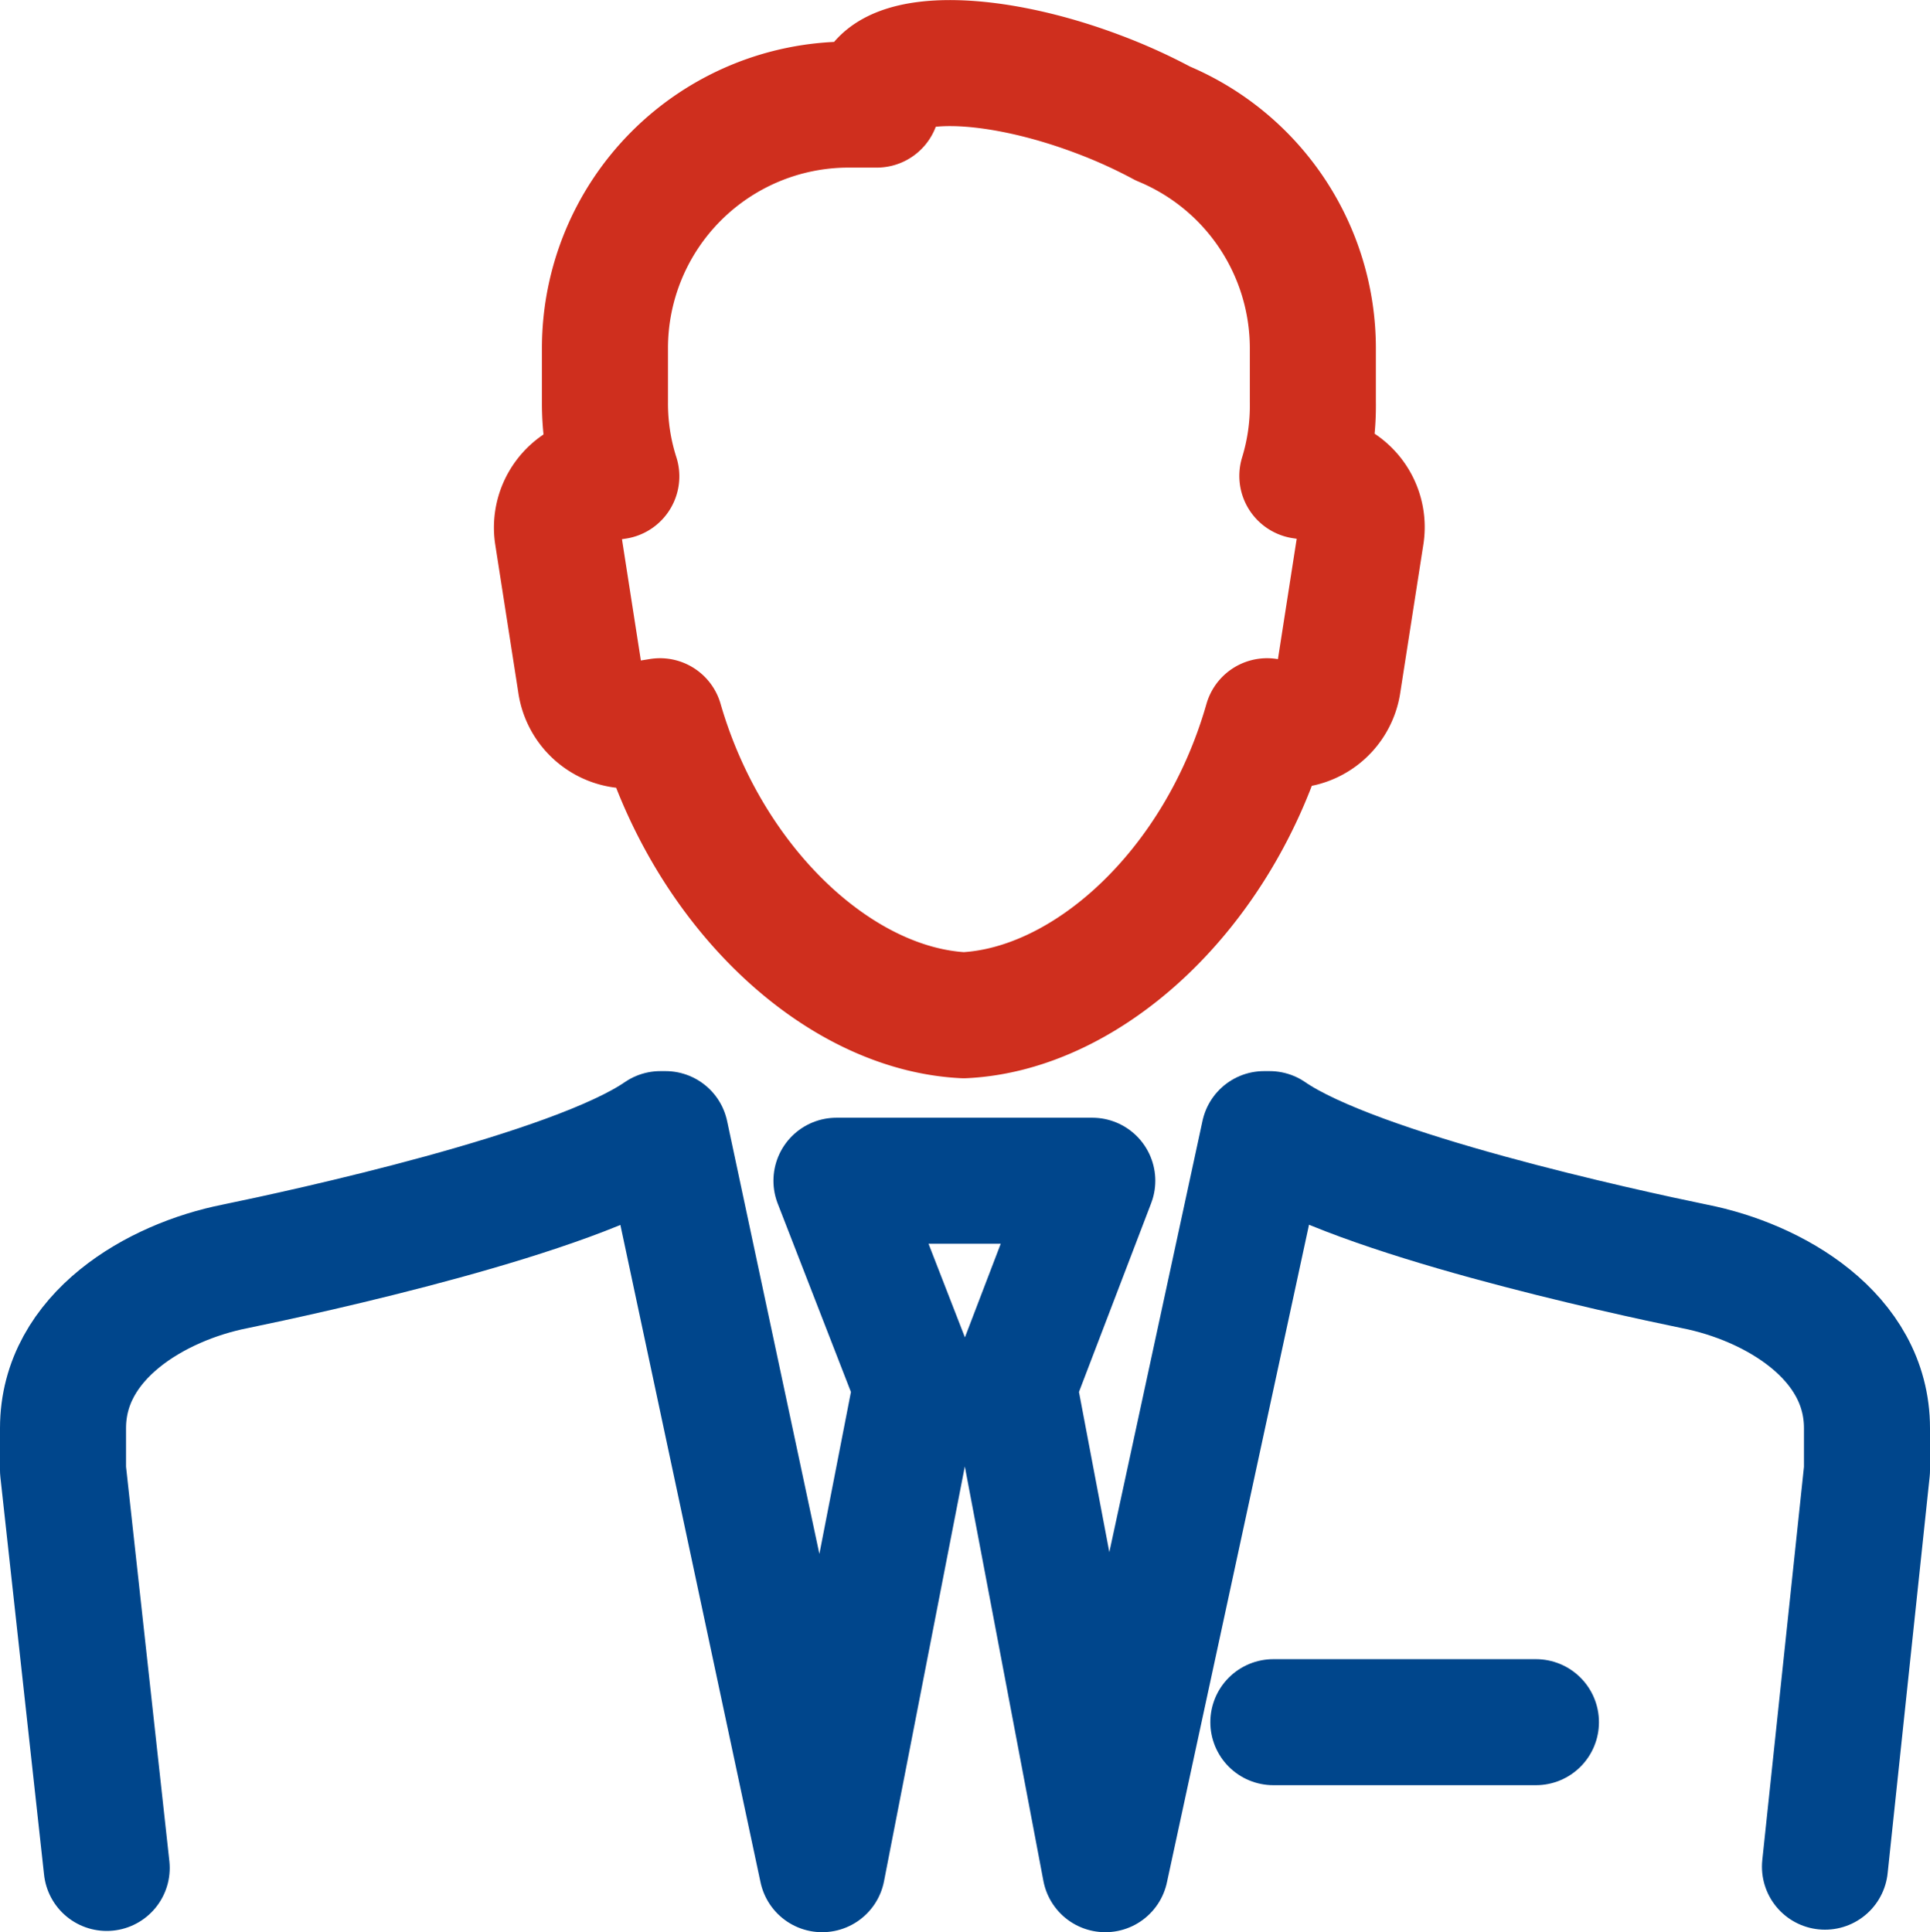
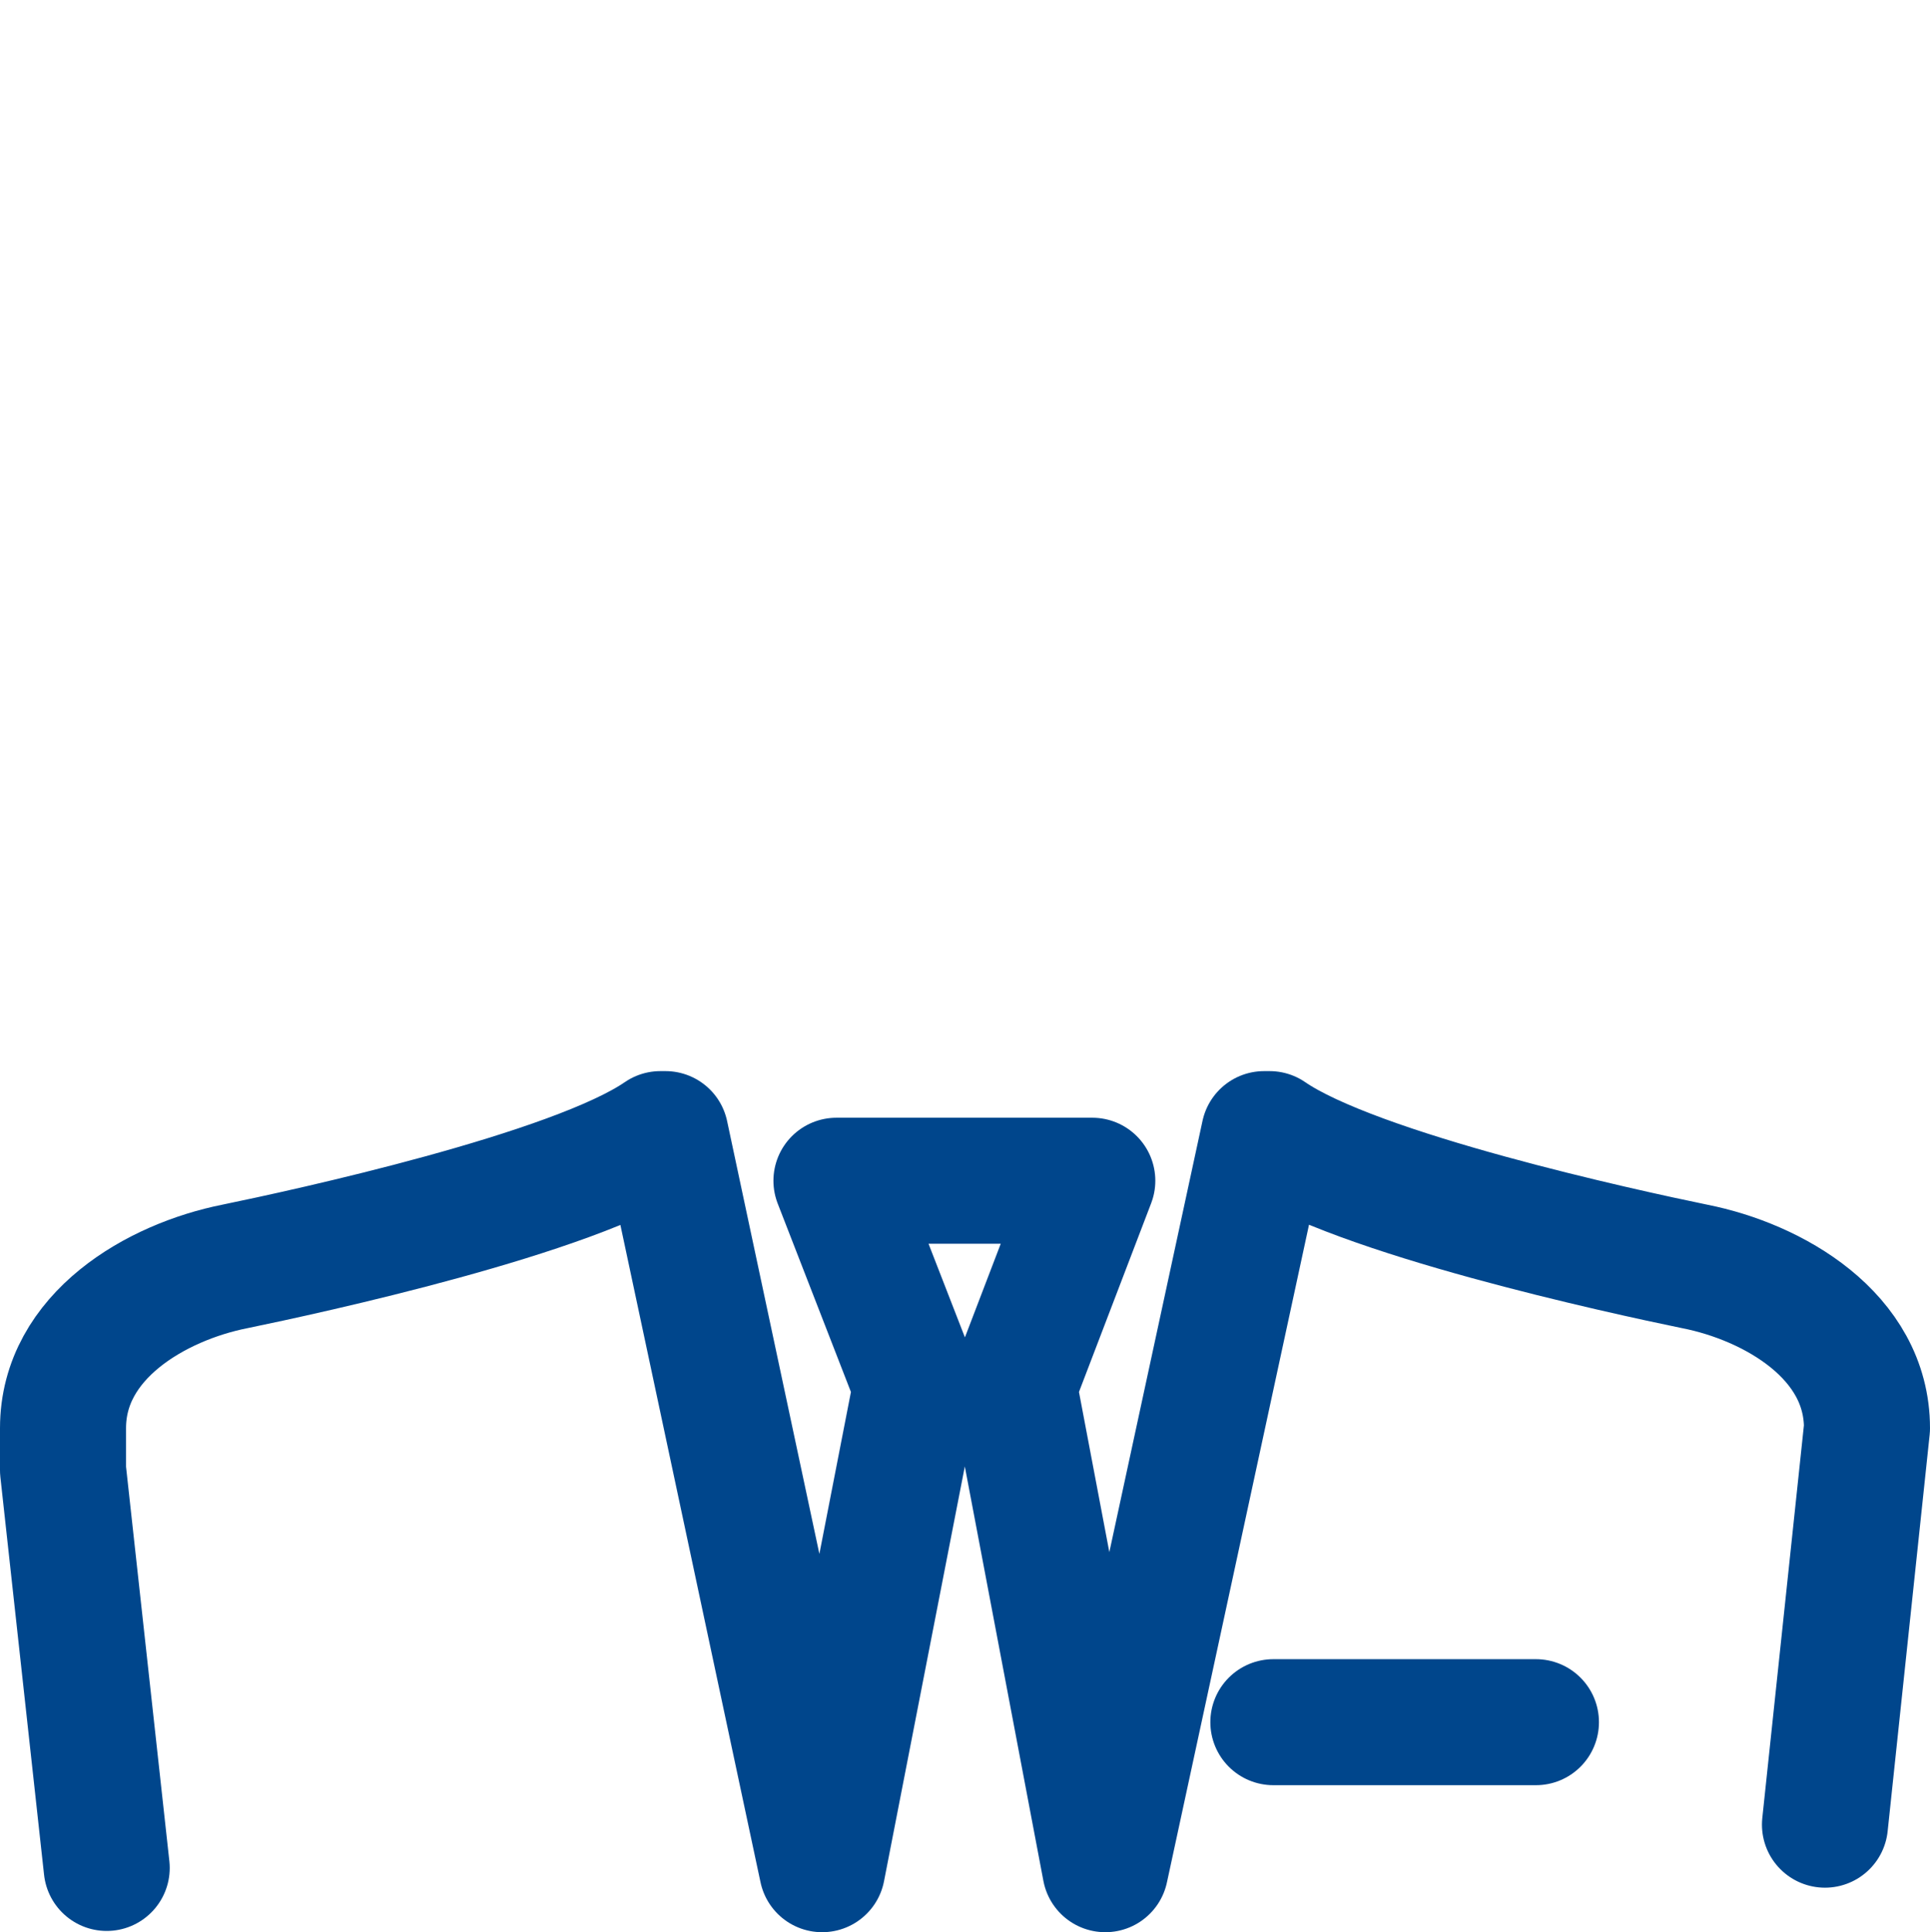
<svg xmlns="http://www.w3.org/2000/svg" id="图层_6" data-name="图层 6" viewBox="0 0 45.94 46">
  <defs>
    <style>.cls-1,.cls-2{fill:none;stroke-linecap:round;stroke-linejoin:round;stroke-width:3px;}.cls-1{stroke:#cf2f1e;}.cls-2{stroke:#00468c;}</style>
  </defs>
  <title>建发网站图标_20210816</title>
-   <path class="cls-1" d="M30.16,17.17c-1.14,4-4.26,6.86-7.22,7-3-.15-6.09-3.06-7.23-7l-.56.09a1.17,1.17,0,0,1-1.33-1l-.55-3.53a1.17,1.17,0,0,1,1-1.33l.4-.06a5.69,5.69,0,0,1-.27-1.76V8.27a5.8,5.8,0,0,1,5.78-5.78h.69a.65.65,0,0,1,0-.31c.35-.93,2.73-.9,5.29.07a12.62,12.62,0,0,1,1.52.69,5.8,5.8,0,0,1,3.57,5.33v1.3A5.69,5.69,0,0,1,31,11.33l.4.06a1.17,1.17,0,0,1,1,1.33l-.55,3.53a1.17,1.17,0,0,1-1.33,1l-.32,0Z" />
  <line class="cls-2" x1="36.56" y1="41" x2="30.31" y2="41" />
-   <path class="cls-2" d="M2.54,44.47,1.5,35V34c0-2.2,2.23-3.48,4.09-3.85,1.7-.35,8.07-1.73,10.13-3.15l.12,0L19.57,44.5,21.81,33l-1.9-4.89H26L24.13,33,26.31,44.5,30.09,27l.13,0c2.06,1.42,8.42,2.8,10.12,3.15,1.87.37,4.1,1.65,4.1,3.85v1l-1,9.44" />
+   <path class="cls-2" d="M2.54,44.47,1.5,35V34c0-2.2,2.23-3.48,4.09-3.85,1.7-.35,8.07-1.73,10.13-3.15l.12,0L19.57,44.5,21.81,33l-1.9-4.89H26L24.13,33,26.31,44.5,30.09,27l.13,0c2.06,1.42,8.42,2.8,10.12,3.15,1.87.37,4.1,1.65,4.1,3.85l-1,9.44" />
</svg>